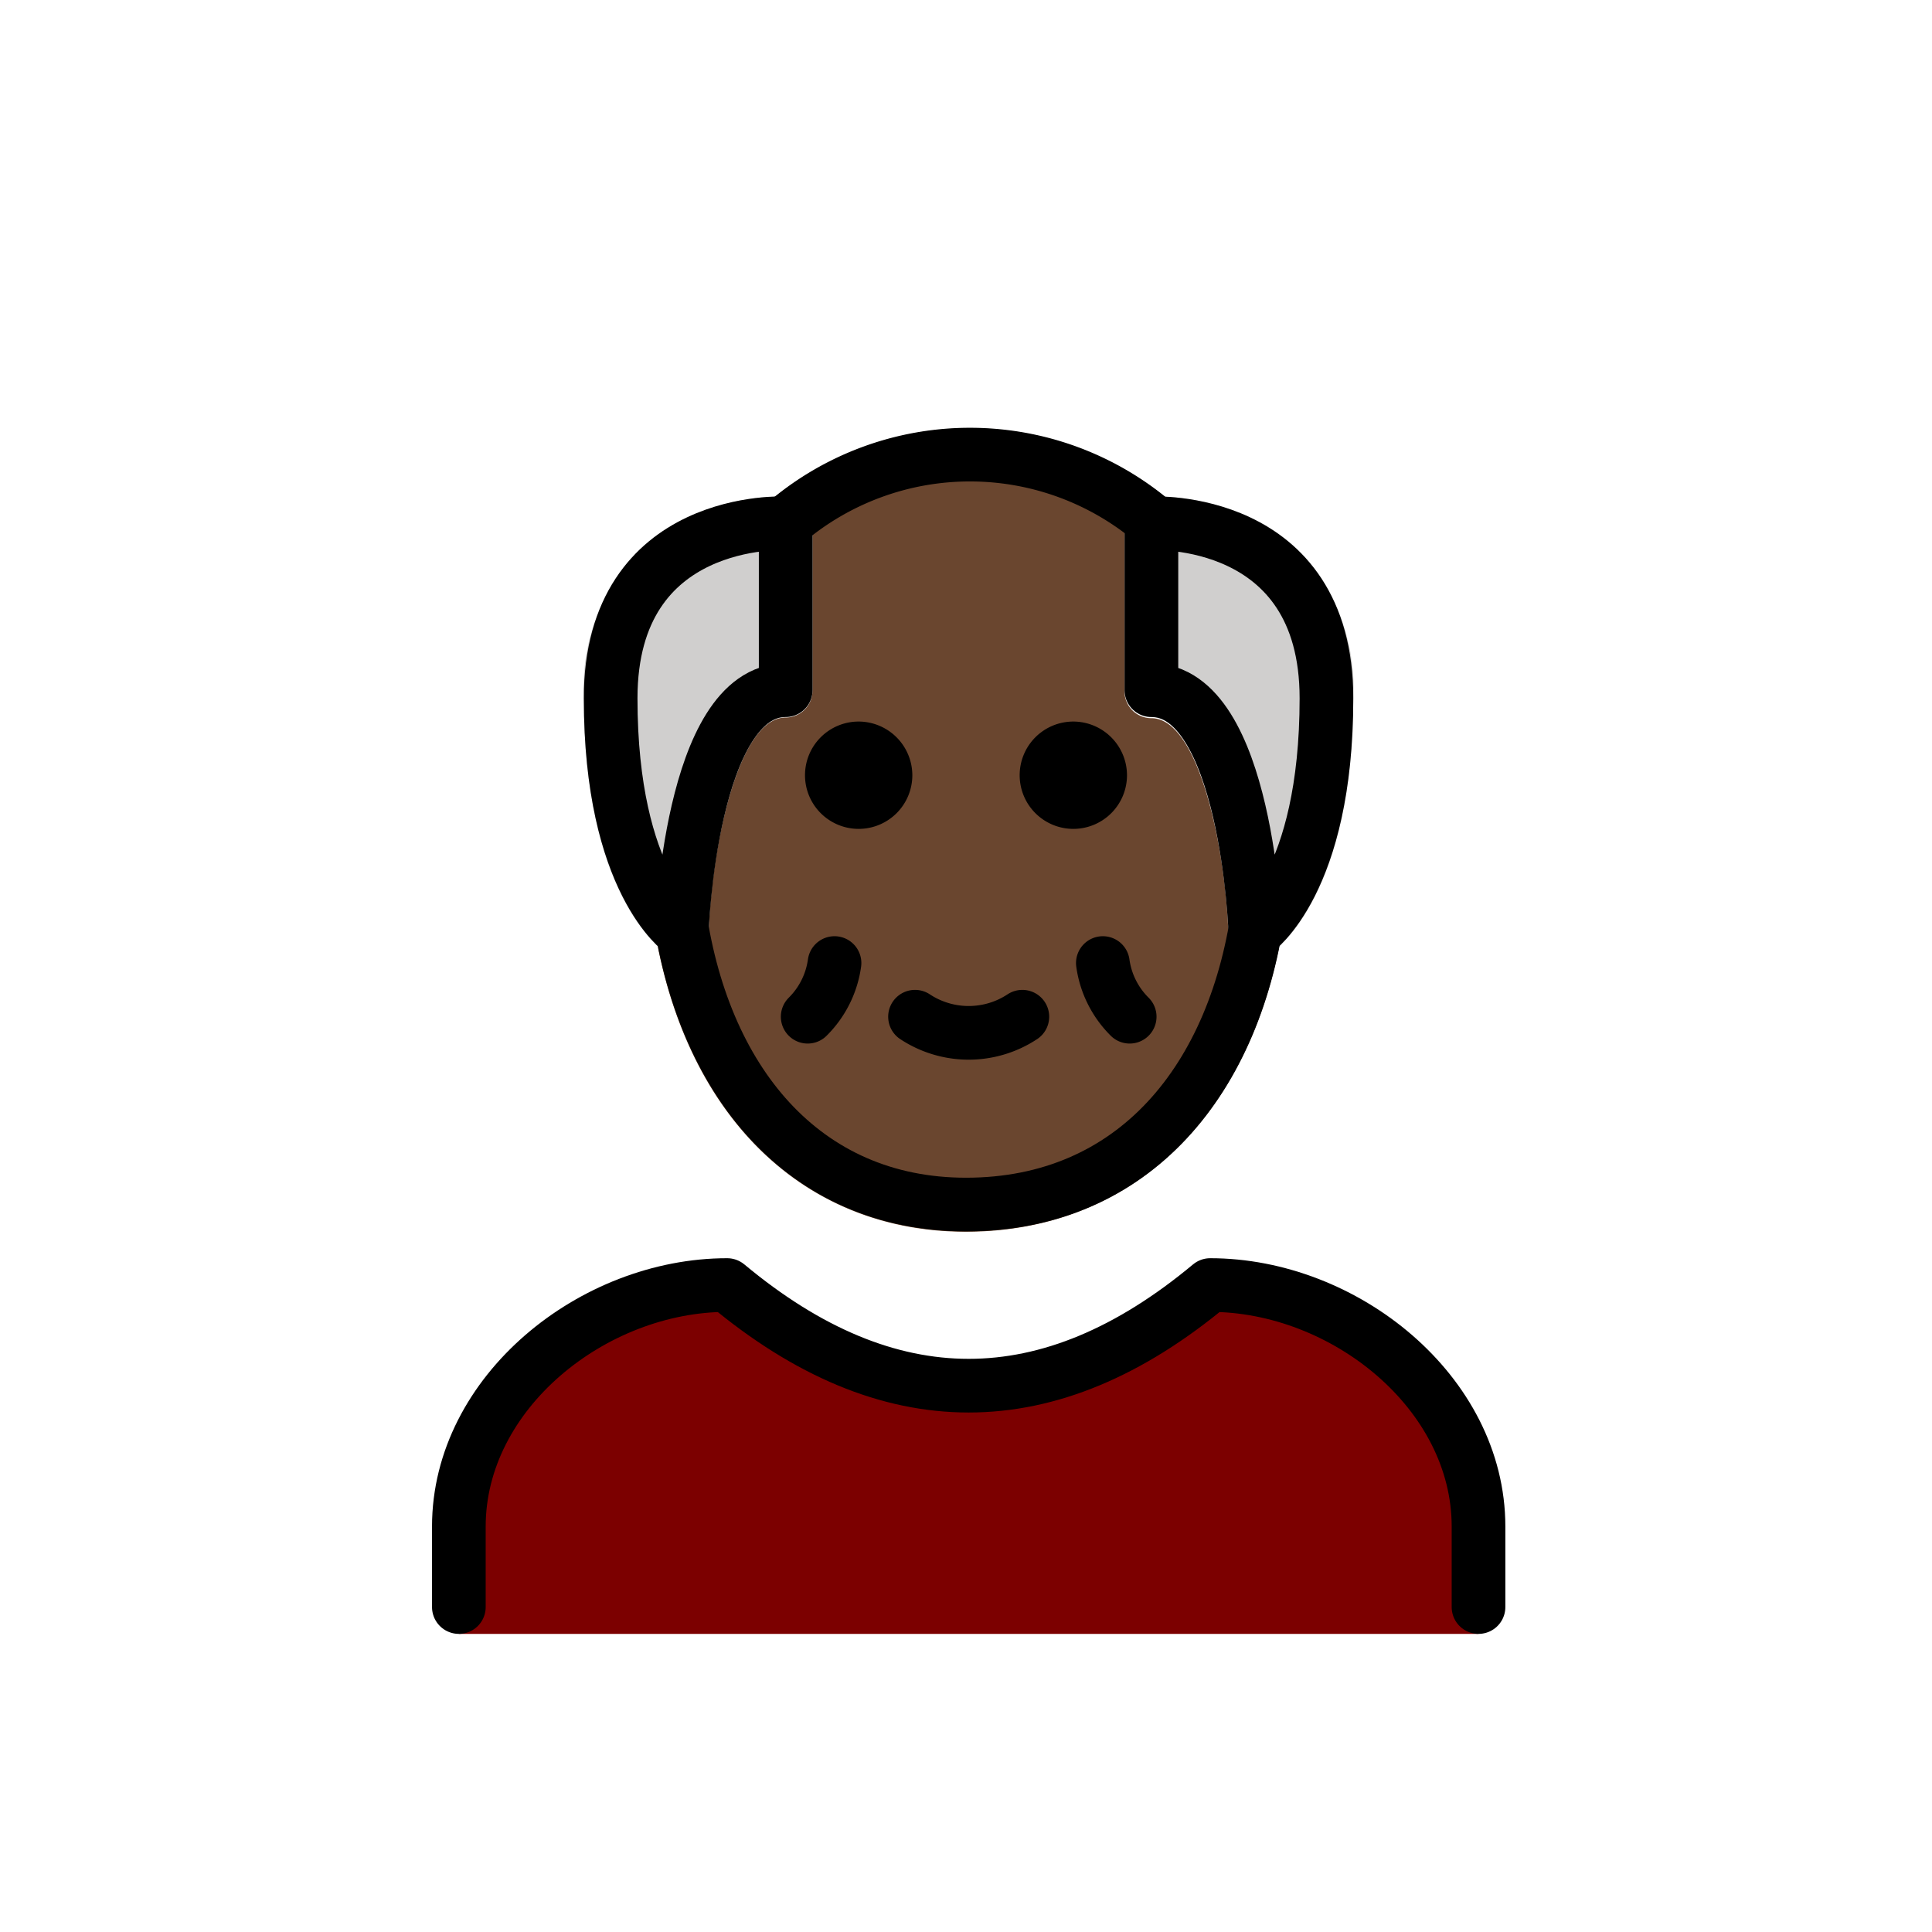
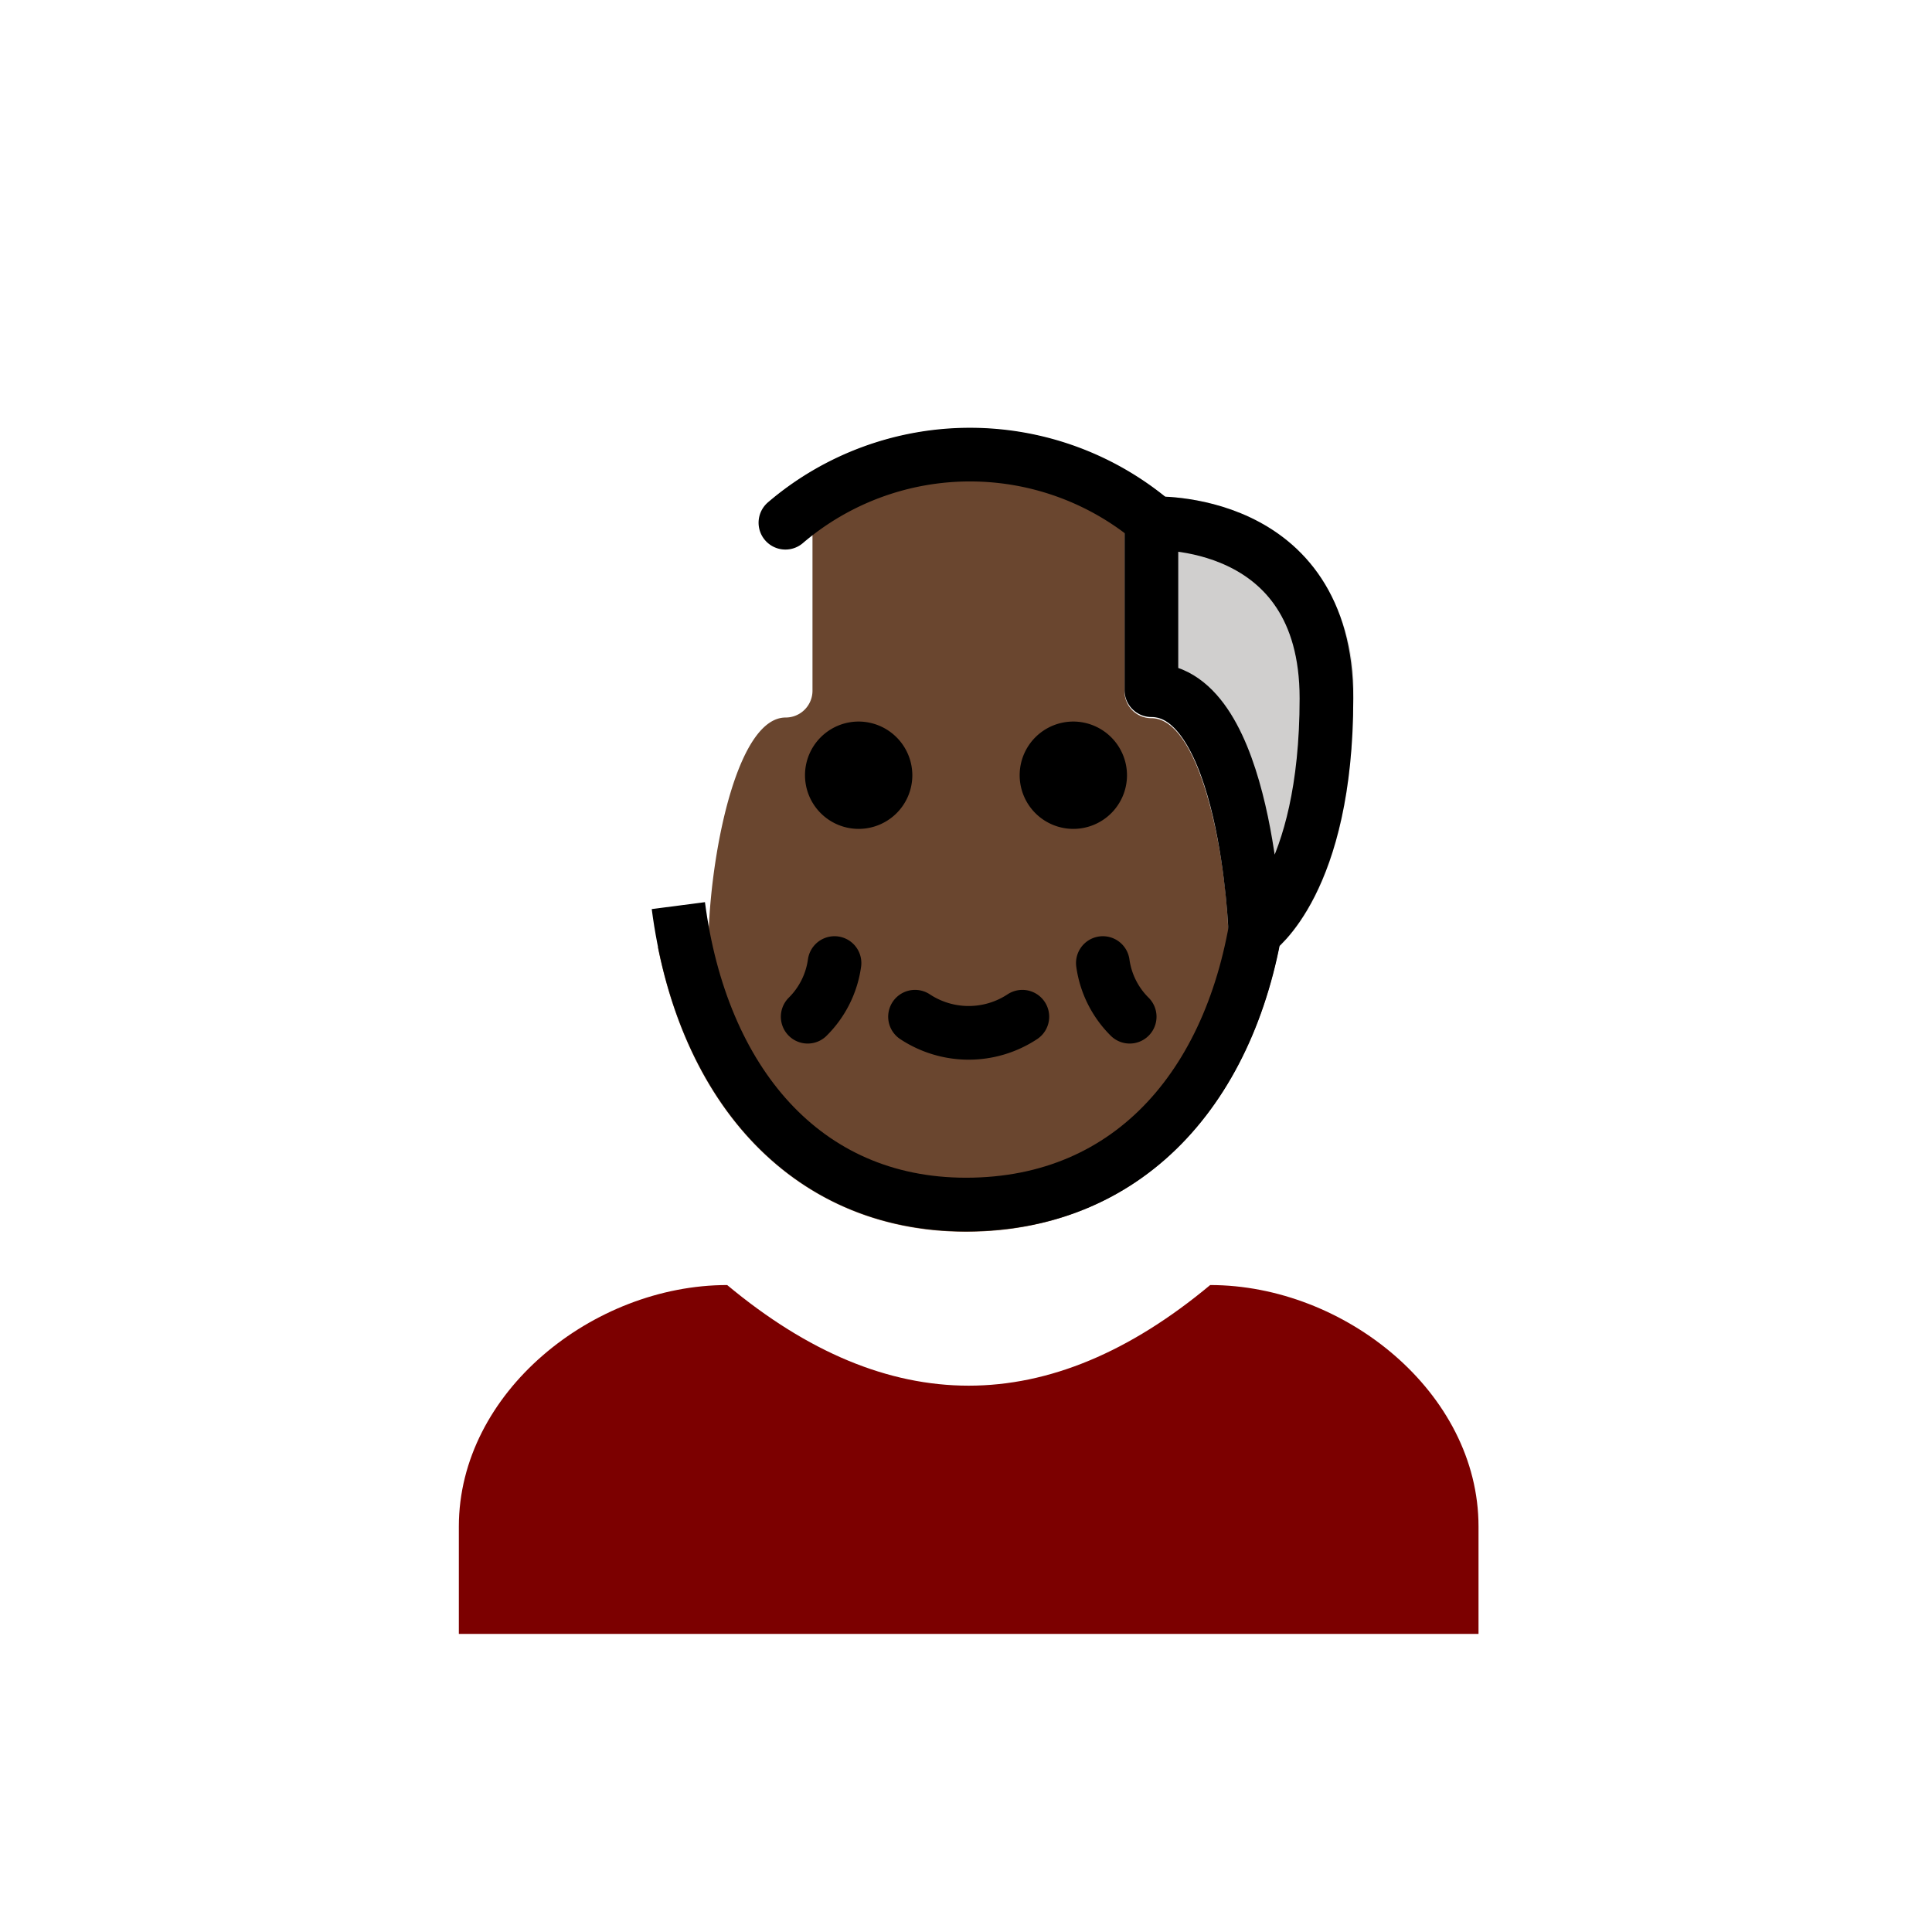
<svg xmlns="http://www.w3.org/2000/svg" id="emoji" viewBox="0 0 72 72" version="1.1">
  <g id="color">
    <path fill="#7C0000" d="m55.1 60.89v-4c0-5-5-9-10-9q-9 7.5-18 0c-5 0-10 4-10 9v4z" />
-     <path fill="#d0cfce" d="m25.41 35.72a1 1 0 0 1-0.566-0.176c-0.316-0.218-3.085-2.33-3.085-9.512a7.33 7.33 0 0 1 2.1-5.562 8.029 8.029 0 0 1 5.475-1.96 1.001 1.001 0 0 1 0.948 0.999v6.218a1 1 0 0 1-1 1c-1.764 0-2.756 4.79-2.872 8.027a0.999 0.999 0 0 1-0.999 0.965z" />
    <path fill="#d0cfce" d="m46.33 35.61a1.001 1.001 0 0 1-0.55-0.858c-0.116-3.237-1.108-8.027-2.872-8.027a1 1 0 0 1-1-1v-6.218a1.001 1.001 0 0 1 0.948-0.999 8.029 8.029 0 0 1 5.475 1.96 7.33 7.33 0 0 1 2.1 5.562c0 7.182-2.769 9.294-3.085 9.512a1.001 1.001 0 0 1-1.016 0.069z" />
  </g>
  <g id="skin">
    <path fill="#6a462f" d="m43.42 18.53a11.58 11.58 0 0 0-14.54-0.006c0.258-0.009 0.424-0.003 0.451-0.001a1.001 1.001 0 0 1 0.948 0.999v6.218a0.999 0.999 0 0 1-1 1c-1.764 0-2.756 4.79-2.872 8.027a1 1 0 0 1-1.565 0.789 3.105 3.105 0 0 1-0.327-0.273v5e-4c1.32 6.589 5.624 10.62 11.48 10.62 5.963 0 10.33-4.018 11.67-10.59a3.113 3.113 0 0 1-0.321 0.267 1 1 0 0 1-1.565-0.789c-0.116-3.237-1.108-8.027-2.872-8.027a1 1 0 0 1-1-1v-6.218a1.001 1.001 0 0 1 0.948-0.999" />
  </g>
  <g id="line">
-     <path fill="none" stroke="#000" stroke-linecap="round" stroke-linejoin="round" stroke-width="2" d="m17.1 59.89v-3c0-5 5-9 10-9q9 7.5 18 0c5 0 10 4 10 9v3" />
    <path fill="none" stroke="#000" stroke-linecap="round" stroke-linejoin="round" stroke-width="2" d="m43.05 19.5a10.59 10.59 0 0 0-13.78-0.02" />
    <path fill="none" stroke="#000" stroke-linejoin="round" stroke-width="2" d="m25.28 33.75c0.85 6.528 4.67 11.14 10.72 11.14 6.243 0 10.09-4.64 10.93-11.2" />
    <path fill="none" stroke="#000" stroke-linecap="round" stroke-linejoin="round" stroke-width="2" d="m38.1 37.89a3.629 3.629 0 0 1-4 0" />
    <path fill="none" stroke="#000" stroke-linecap="round" stroke-linejoin="round" stroke-width="2" d="m31.1 35.89a3.491 3.491 0 0 1-1 2" />
    <path fill="none" stroke="#000" stroke-linecap="round" stroke-linejoin="round" stroke-width="2" d="m41.1 35.89a3.491 3.491 0 0 0 1 2" />
    <path d="m42 28.89a2 2 0 1 1-2-2 2.006 2.006 0 0 1 2 2" />
    <path d="m34 28.89a2 2 0 1 1-2-2 2.006 2.006 0 0 1 2 2" />
-     <path fill="none" stroke="#000" stroke-linecap="round" stroke-linejoin="round" stroke-width="2" d="m29.28 25.72v-6.218s-6.523-0.341-6.523 6.523 2.652 8.687 2.652 8.687 0.314-8.991 3.87-8.991z" />
    <path fill="none" stroke="#000" stroke-linecap="round" stroke-linejoin="round" stroke-width="2" d="m42.91 25.72v-6.218s6.523-0.341 6.523 6.523-2.652 8.687-2.652 8.687-0.314-8.991-3.871-8.991z" />
  </g>
</svg>